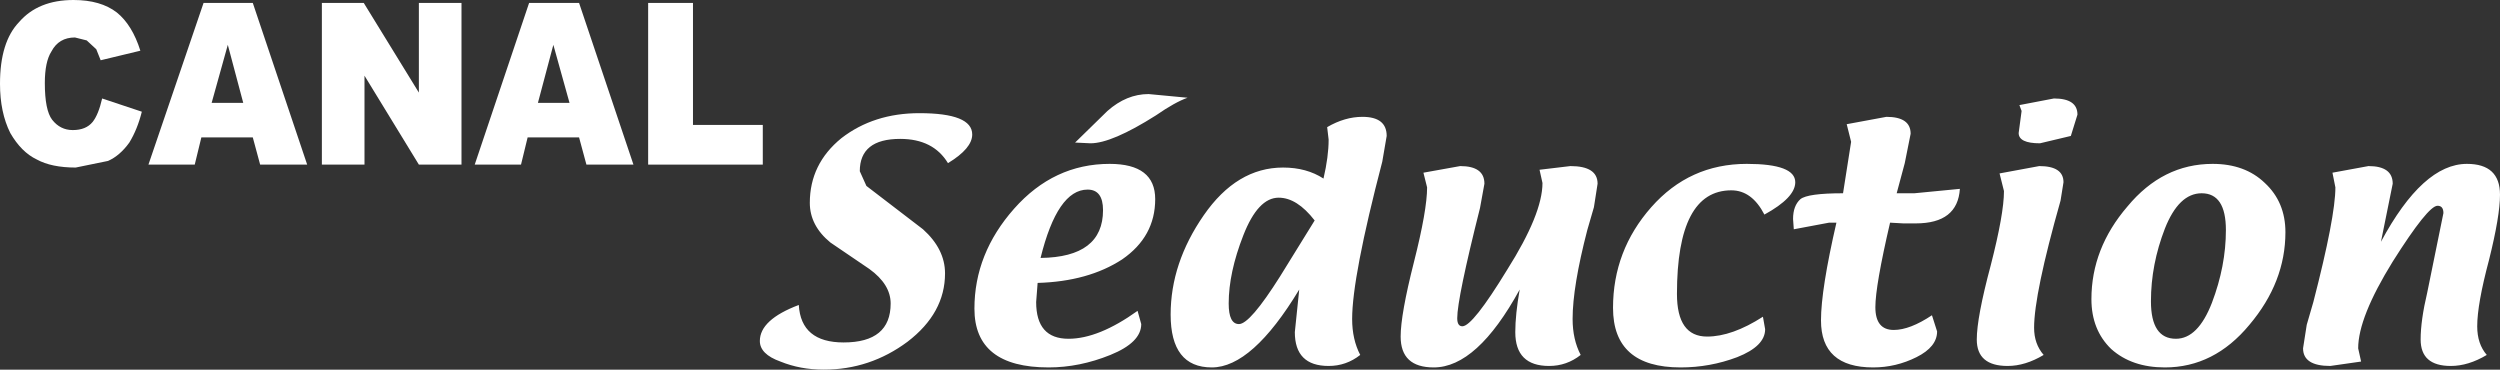
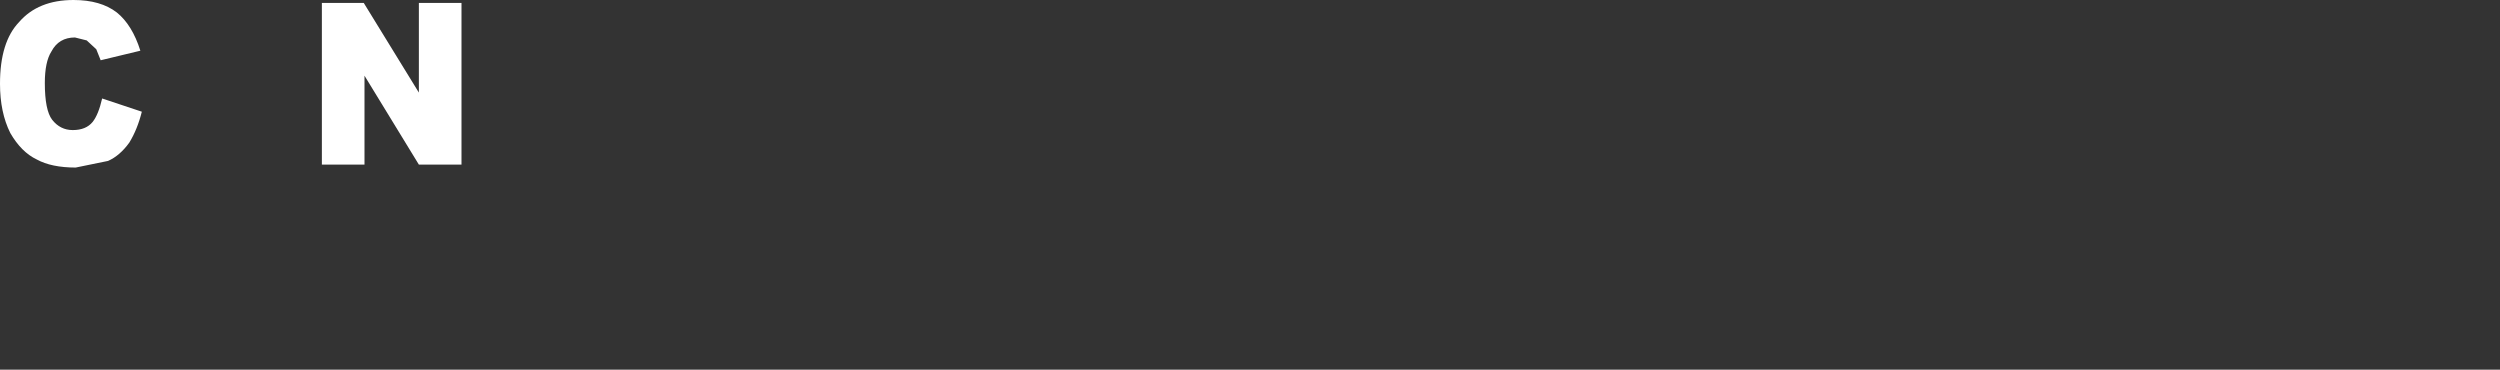
<svg xmlns="http://www.w3.org/2000/svg" height="25.15px" width="170.1px">
  <rect width="100%" height="100%" fill="#333333" stroke="none" />
  <g transform="matrix(1.0, 0.0, 0.0, 1.0, 92.9, 10.75)">
-     <path d="M35.45 -2.8 Q37.1 -2.8 37.1 -1.65 L36.7 0.35 36.15 2.4 37.35 2.4 40.45 2.1 Q40.3 4.45 37.45 4.45 L36.6 4.45 35.7 4.4 Q34.7 8.7 34.7 10.15 34.7 11.7 35.95 11.7 37.05 11.7 38.55 10.7 L38.9 11.8 Q38.9 12.85 37.5 13.55 36.1 14.25 34.55 14.25 31.0 14.25 31.0 11.05 31.0 8.95 32.05 4.4 L31.55 4.4 29.15 4.85 29.1 4.15 Q29.1 3.25 29.6 2.8 30.1 2.4 32.5 2.4 L33.05 -1.1 32.75 -2.3 35.45 -2.8 M48.45 -2.95 L48.0 -1.5 45.9 -1.0 Q44.45 -1.0 44.45 -1.7 L44.55 -2.45 44.65 -3.2 44.5 -3.6 46.85 -4.05 Q48.45 -4.05 48.45 -2.95 M76.45 6.95 Q75.65 9.95 75.65 11.45 75.65 12.65 76.3 13.4 75.05 14.15 73.85 14.15 71.8 14.15 71.8 12.35 71.8 11.05 72.25 9.15 L73.35 3.75 Q73.35 3.25 72.95 3.25 72.3 3.25 69.9 7.05 67.55 10.85 67.55 12.95 L67.75 13.85 65.65 14.15 Q63.8 14.15 63.8 12.95 L64.05 11.35 64.5 9.8 Q66.0 4.0 66.0 2.0 L65.8 1.0 68.25 0.55 Q69.9 0.55 69.9 1.75 L69.1 5.7 Q71.95 0.4 74.95 0.4 77.2 0.4 77.2 2.5 77.2 3.95 76.45 6.95 M62.6 5.05 Q62.6 8.45 60.15 11.35 57.75 14.25 54.4 14.25 52.15 14.25 50.75 13.0 49.4 11.7 49.4 9.6 49.4 6.15 51.85 3.3 54.25 0.4 57.65 0.4 59.85 0.4 61.2 1.7 62.6 3.0 62.6 5.05 M56.9 2.4 Q55.35 2.4 54.4 4.8 53.45 7.25 53.45 9.75 53.45 12.3 55.15 12.3 56.65 12.3 57.6 9.85 58.55 7.35 58.55 4.9 58.55 2.4 56.9 2.4 M47.5 1.65 L47.3 2.9 Q45.5 9.25 45.5 11.55 45.5 12.65 46.15 13.4 44.9 14.15 43.7 14.15 41.6 14.15 41.6 12.35 41.6 10.85 42.55 7.3 43.45 3.8 43.45 2.25 L43.15 1.05 45.85 0.55 Q47.5 0.55 47.5 1.65 M27.15 3.85 Q26.3 2.2 24.9 2.2 21.2 2.2 21.2 9.25 21.2 12.15 23.25 12.15 24.95 12.15 27.05 10.8 L27.2 11.65 Q27.2 12.8 25.3 13.55 23.45 14.25 21.45 14.25 16.85 14.25 16.85 10.2 16.85 6.3 19.45 3.35 22.05 0.4 25.95 0.4 29.25 0.4 29.25 1.65 29.25 2.7 27.15 3.85 M15.1 4.9 Q14.1 8.75 14.1 10.95 14.1 12.35 14.65 13.4 13.7 14.15 12.5 14.15 10.2 14.15 10.2 11.85 10.2 10.65 10.5 8.95 7.6 14.25 4.65 14.25 2.4 14.25 2.4 12.15 2.4 10.65 3.3 7.1 4.2 3.55 4.2 2.0 L3.95 1.0 6.45 0.55 Q8.1 0.55 8.1 1.75 L7.8 3.4 Q6.25 9.55 6.25 10.9 6.25 11.45 6.6 11.45 7.3 11.45 9.65 7.6 12.05 3.8 12.05 1.7 L11.85 0.8 13.95 0.55 Q15.8 0.55 15.8 1.75 L15.55 3.35 15.1 4.9 M1.15 0.25 Q-0.9 8.1 -0.9 10.95 -0.9 12.35 -0.35 13.4 -1.3 14.15 -2.5 14.15 -4.8 14.15 -4.8 11.85 L-4.5 8.95 Q-7.7 14.25 -10.45 14.25 -13.25 14.25 -13.25 10.65 -13.25 7.15 -11.0 3.9 -8.75 0.65 -5.6 0.65 -4.0 0.65 -2.85 1.4 -2.5 -0.1 -2.5 -1.25 L-2.6 -2.1 Q-1.4 -2.8 -0.2 -2.8 1.45 -2.8 1.45 -1.5 L1.15 0.25 M-26.75 -1.6 Q-26.75 -0.65 -28.4 0.35 -29.4 -1.3 -31.65 -1.3 -34.4 -1.3 -34.4 0.9 L-33.95 1.9 -30.1 4.85 Q-28.6 6.2 -28.6 7.85 -28.6 10.55 -31.15 12.5 -33.7 14.4 -36.85 14.4 -38.45 14.4 -39.8 13.85 -41.2 13.35 -41.2 12.45 -41.2 11.0 -38.55 10.0 -38.4 12.55 -35.5 12.55 -32.3 12.55 -32.3 9.9 -32.3 8.6 -33.75 7.55 L-36.4 5.75 Q-37.8 4.6 -37.8 3.05 -37.8 0.4 -35.65 -1.35 -33.45 -3.05 -30.35 -3.05 -26.75 -3.05 -26.75 -1.6 M-14.25 -2.9 Q-17.25 -1.0 -18.7 -1.0 L-19.75 -1.05 -17.55 -3.2 Q-16.25 -4.35 -14.75 -4.35 L-12.1 -4.1 Q-12.95 -3.8 -14.25 -2.9 M-3.45 4.25 Q-4.65 2.7 -5.9 2.7 -7.3 2.7 -8.3 5.25 -9.3 7.8 -9.3 9.9 -9.3 11.3 -8.6 11.3 -7.85 11.3 -5.8 8.05 L-3.45 4.25 M-18.9 2.15 Q-20.95 2.15 -22.1 6.8 -17.85 6.75 -17.85 3.55 -17.85 2.15 -18.9 2.15 M-15.5 10.4 L-15.25 11.3 Q-15.25 12.55 -17.35 13.4 -19.45 14.25 -21.55 14.25 -26.6 14.25 -26.6 10.25 -26.6 6.5 -23.9 3.45 -21.2 0.4 -17.4 0.4 -14.3 0.4 -14.3 2.8 -14.3 5.35 -16.55 6.9 -18.85 8.4 -22.3 8.5 L-22.4 9.8 Q-22.4 12.3 -20.2 12.3 -18.15 12.3 -15.5 10.4" fill="#ffffff" fill-rule="evenodd" stroke="none" />
    <path d="M-87.8 -8.2 Q-88.9 -8.2 -89.4 -7.25 -89.85 -6.55 -89.85 -5.1 -89.85 -3.25 -89.35 -2.6 -88.8 -1.9 -87.95 -1.9 -87.05 -1.9 -86.6 -2.45 -86.2 -2.95 -85.95 -4.05 L-83.25 -3.15 Q-83.55 -1.95 -84.1 -1.05 -84.75 -0.15 -85.55 0.2 L-87.75 0.65 Q-89.4 0.65 -90.4 0.1 -91.45 -0.4 -92.2 -1.7 -92.9 -3.1 -92.9 -5.05 -92.9 -7.9 -91.6 -9.25 -90.3 -10.75 -87.9 -10.75 -86.05 -10.75 -84.95 -9.9 -83.9 -9.05 -83.35 -7.3 L-86.05 -6.65 -86.35 -7.4 -87.0 -8.0 -87.8 -8.2" fill="#ffffff" fill-rule="evenodd" stroke="none" />
-     <path d="M-78.5 -3.75 L-76.35 -3.75 -77.4 -7.7 -78.5 -3.75 M-79.05 -10.55 L-75.7 -10.55 -72.0 0.45 -75.2 0.45 -75.7 -1.4 -79.2 -1.4 -79.65 0.45 -82.8 0.45 -79.05 -10.55" fill="#ffffff" fill-rule="evenodd" stroke="none" />
    <path d="M-71.0 -10.55 L-68.15 -10.55 -64.4 -4.45 -64.4 -10.55 -61.5 -10.55 -61.5 0.45 -64.4 0.45 -68.1 -5.6 -68.1 0.45 -71.0 0.45 -71.0 -10.55" fill="#ffffff" fill-rule="evenodd" stroke="none" />
-     <path d="M-56.3 -3.75 L-54.15 -3.75 -55.25 -7.7 -56.3 -3.75 M-57.45 0.45 L-60.6 0.45 -56.9 -10.55 -53.5 -10.55 -49.8 0.45 -53.0 0.45 -53.5 -1.4 -57.0 -1.4 -57.45 0.45" fill="#ffffff" fill-rule="evenodd" stroke="none" />
-     <path d="M-48.8 -10.55 L-45.75 -10.55 -45.75 -2.25 -41.0 -2.25 -41.0 0.45 -48.8 0.45 -48.8 -10.55" fill="#ffffff" fill-rule="evenodd" stroke="none" />
  </g>
</svg>